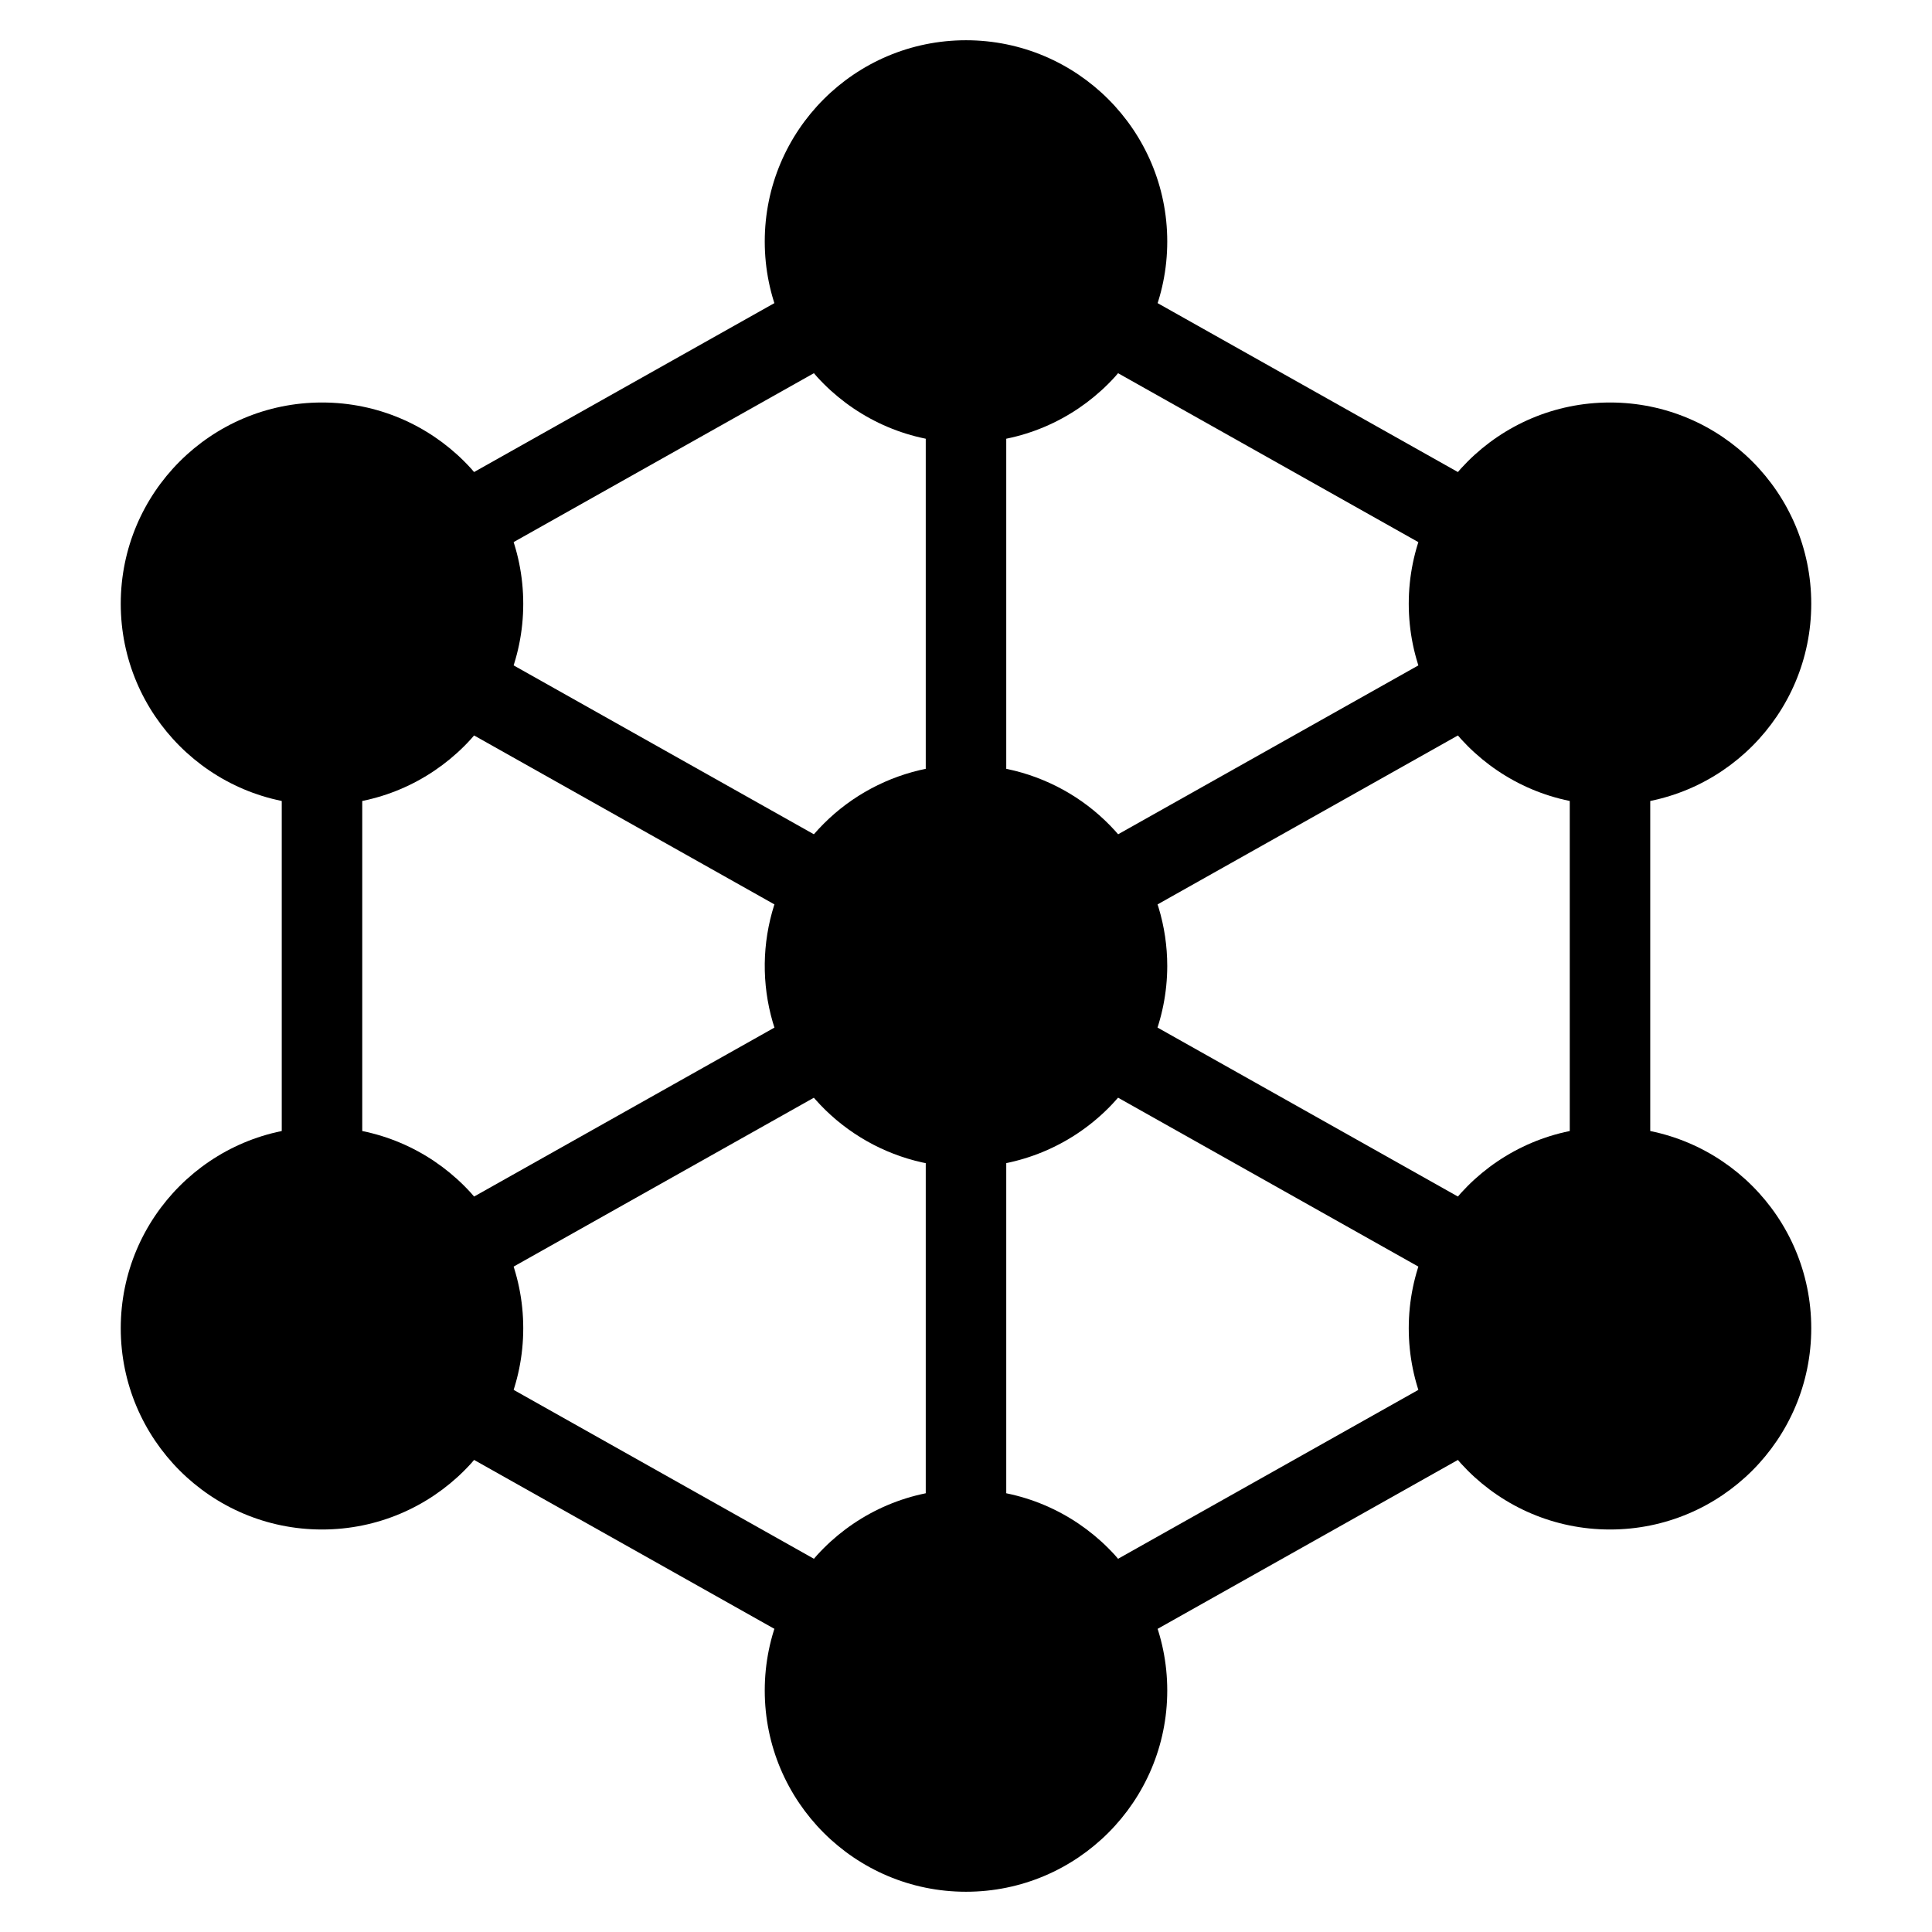
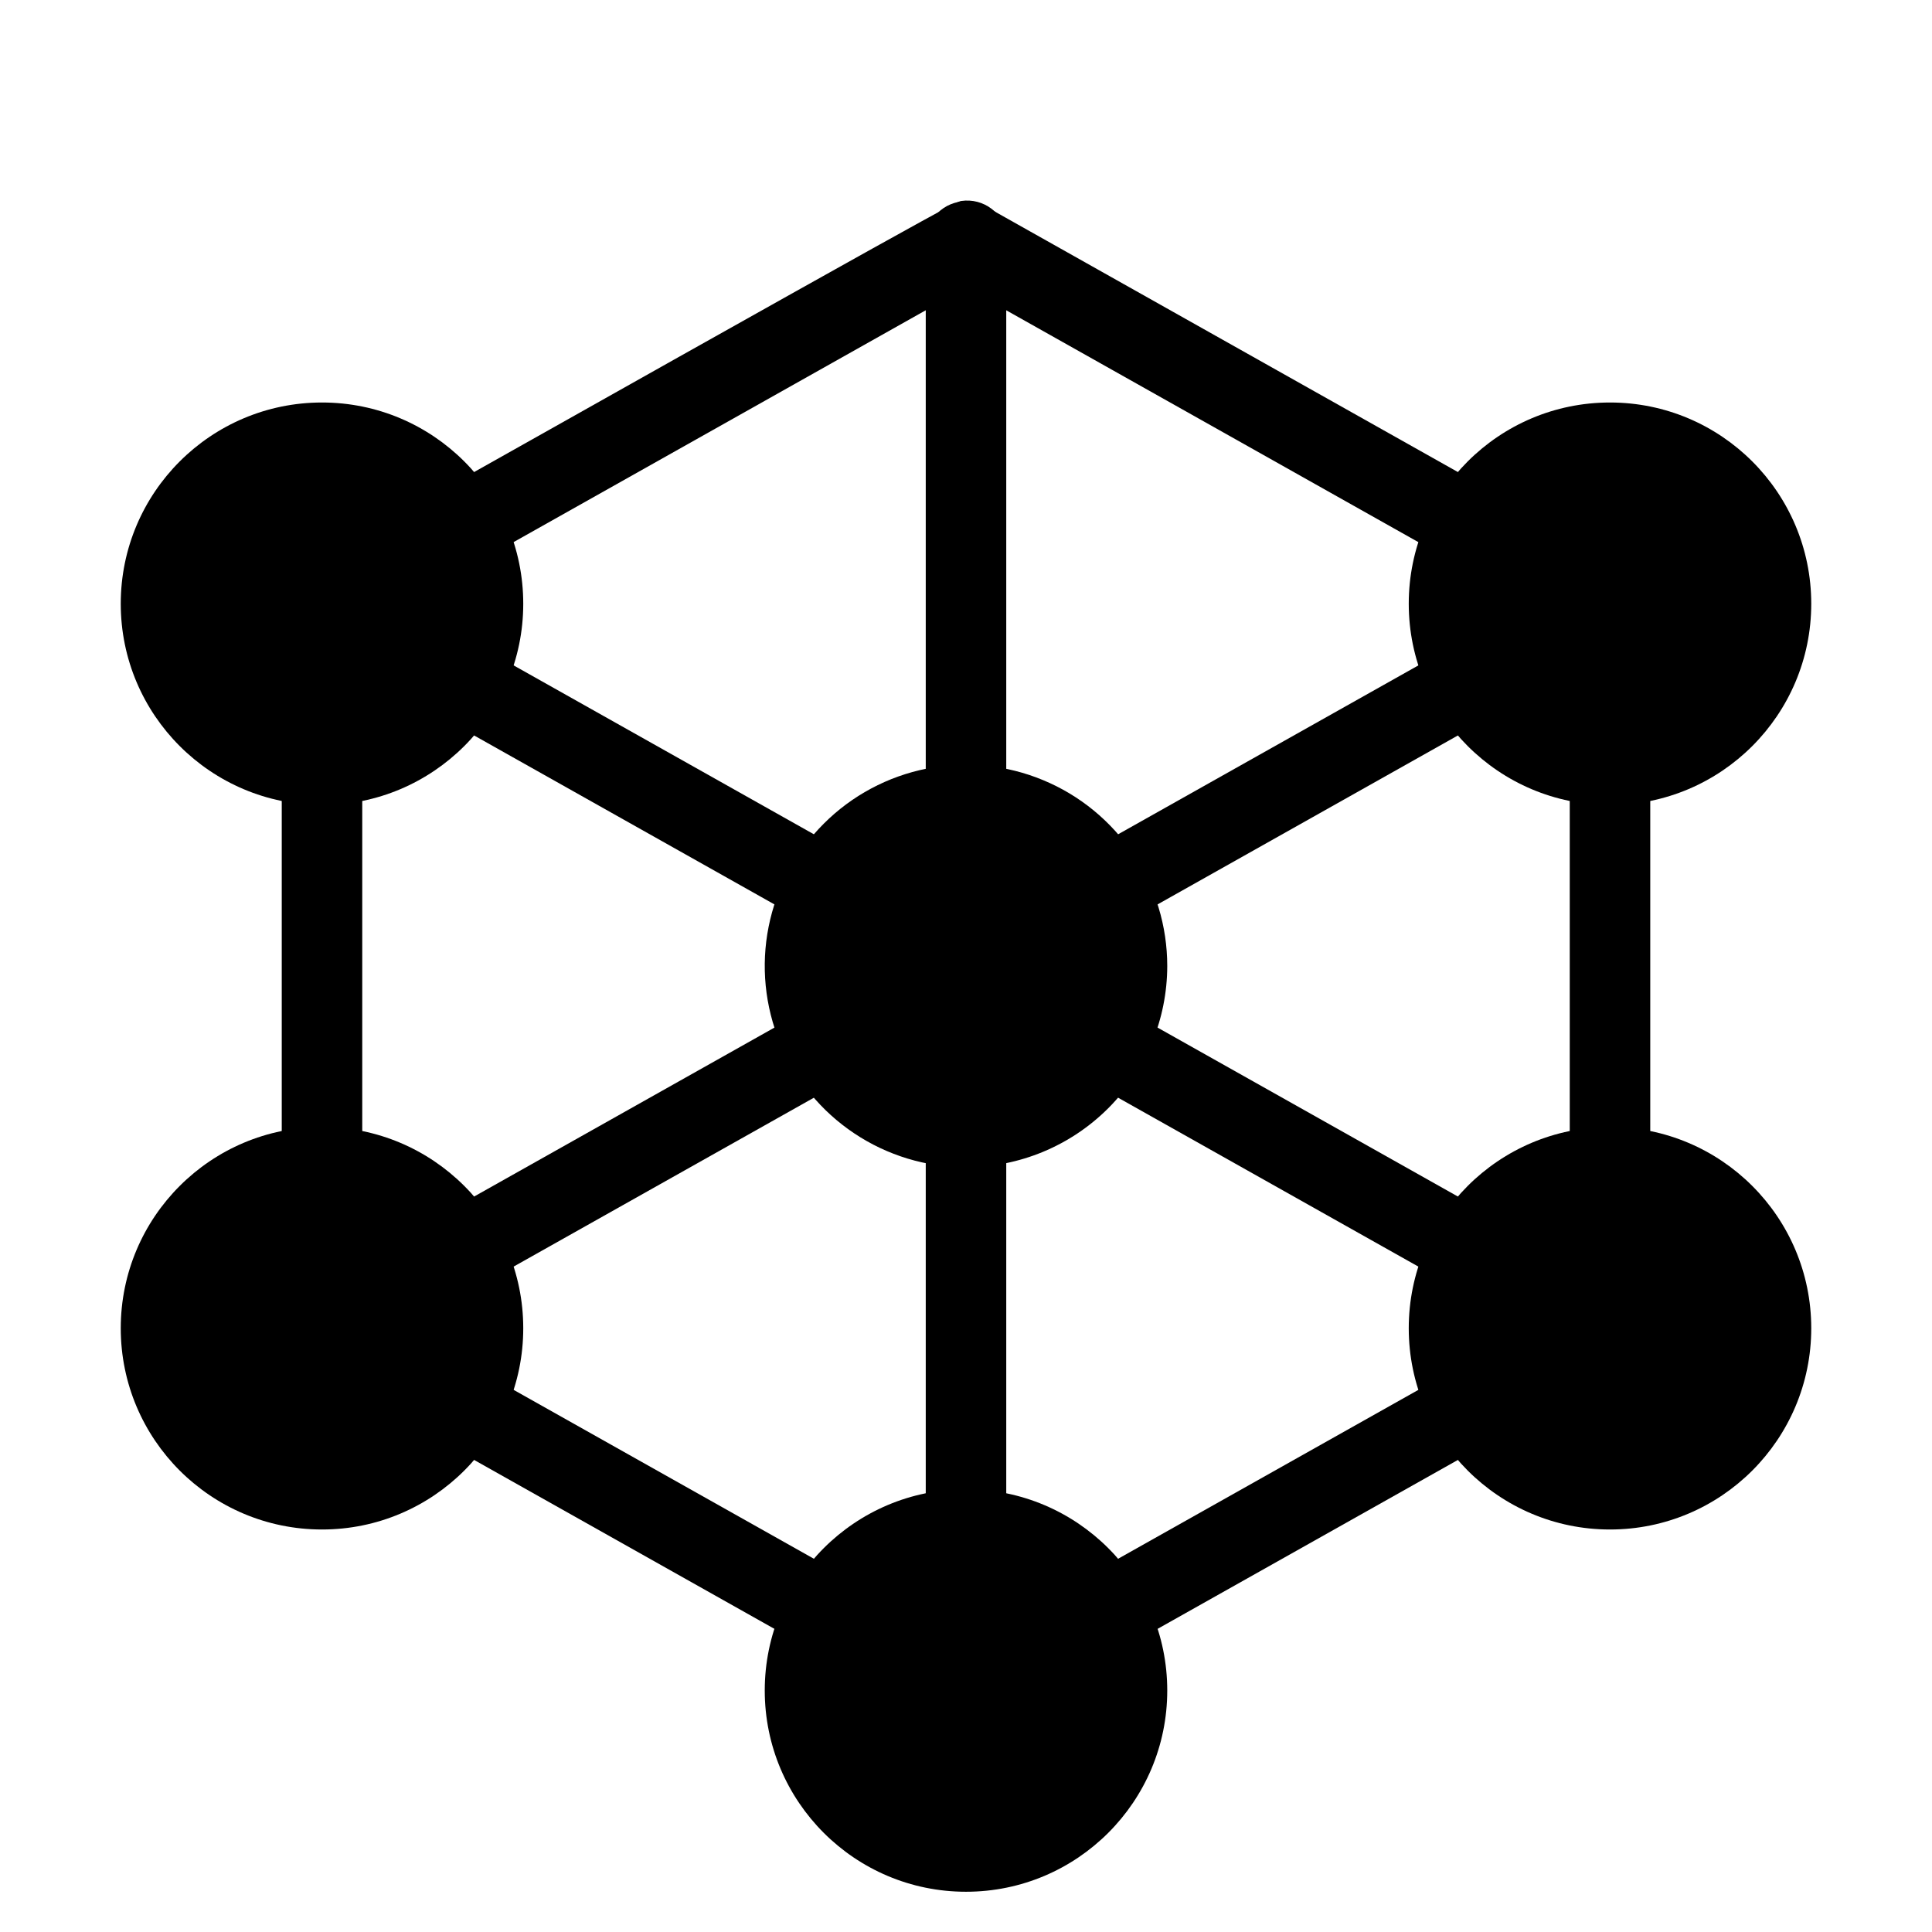
<svg xmlns="http://www.w3.org/2000/svg" width="48" height="48" viewBox="0 0 48 48" fill="none">
  <path d="M40.49 32.129L26.039 24L40.49 15.871C40.711 15.736 40.871 15.521 40.937 15.27C41.002 15.019 40.968 14.753 40.841 14.527C40.714 14.301 40.504 14.134 40.256 14.059C40.007 13.985 39.74 14.01 39.51 14.129L25 22.291V6C25 5.735 24.895 5.48 24.707 5.293C24.52 5.105 24.265 5 24 5C23.735 5 23.48 5.105 23.293 5.293C23.105 5.48 23 5.735 23 6V22.291L8.49 14.129C8.26 14.01 7.992 13.985 7.744 14.059C7.496 14.134 7.286 14.301 7.159 14.527C7.032 14.753 6.998 15.019 7.063 15.27C7.129 15.521 7.289 15.736 7.51 15.871L21.961 24L7.51 32.129C7.318 32.237 7.167 32.407 7.08 32.61C6.994 32.813 6.978 33.04 7.034 33.253C7.09 33.467 7.215 33.656 7.39 33.791C7.564 33.926 7.779 34 8 34C8.171 34 8.34 33.956 8.489 33.871L23 25.709V42C23 42.265 23.105 42.52 23.293 42.707C23.48 42.895 23.735 43 24 43C24.265 43 24.52 42.895 24.707 42.707C24.895 42.52 25 42.265 25 42V25.709L39.51 33.871C39.659 33.956 39.828 34 40 34C40.221 34 40.436 33.927 40.611 33.792C40.785 33.657 40.911 33.468 40.967 33.254C41.023 33.04 41.007 32.814 40.921 32.61C40.834 32.407 40.682 32.238 40.49 32.129Z" fill="#F7F9FC" style="fill:#F7F9FC;fill:color(display-p3 0.969 0.977 0.988);fill-opacity:1;" />
  <path d="M40 20C42.761 20 45 17.761 45 15C45 12.239 42.761 10 40 10C37.239 10 35 12.239 35 15C35 17.761 37.239 20 40 20Z" fill="#4CB535" style="fill:#4CB535;fill:color(display-p3 0.3 0.71 0.208);fill-opacity:1;" />
  <path d="M40 34C39.735 34 39.48 33.895 39.293 33.707C39.105 33.52 39 33.265 39 33V15C39 14.735 39.105 14.48 39.293 14.293C39.48 14.105 39.735 14 40 14C40.265 14 40.52 14.105 40.707 14.293C40.895 14.48 41 14.735 41 15V33C41 33.265 40.895 33.52 40.707 33.707C40.52 33.895 40.265 34 40 34Z" fill="#F7F9FC" style="fill:#F7F9FC;fill:color(display-p3 0.969 0.977 0.988);fill-opacity:1;" />
  <path d="M40 38C42.761 38 45 35.761 45 33C45 30.239 42.761 28 40 28C37.239 28 35 30.239 35 33C35 35.761 37.239 38 40 38Z" fill="#4CB535" style="fill:#4CB535;fill:color(display-p3 0.3 0.71 0.208);fill-opacity:1;" />
  <path d="M24 43C23.779 43 23.564 42.927 23.389 42.792C23.214 42.657 23.089 42.468 23.033 42.254C22.977 42.04 22.993 41.814 23.079 41.61C23.165 41.407 23.317 41.238 23.509 41.129L39.509 32.129C39.739 32.01 40.007 31.985 40.255 32.059C40.503 32.134 40.713 32.301 40.84 32.527C40.967 32.753 41.001 33.019 40.936 33.27C40.87 33.52 40.71 33.736 40.489 33.871L24.489 42.871C24.34 42.956 24.171 43 24 43Z" fill="#F7F9FC" style="fill:#F7F9FC;fill:color(display-p3 0.969 0.977 0.988);fill-opacity:1;" />
  <path d="M24 47C26.761 47 29 44.761 29 42C29 39.239 26.761 37 24 37C21.239 37 19 39.239 19 42C19 44.761 21.239 47 24 47Z" fill="#4CB535" style="fill:#4CB535;fill:color(display-p3 0.3 0.71 0.208);fill-opacity:1;" />
  <path d="M24 29C23.011 29 22.044 28.707 21.222 28.157C20.4 27.608 19.759 26.827 19.381 25.913C19.002 25 18.903 23.994 19.096 23.025C19.289 22.055 19.765 21.164 20.465 20.465C21.164 19.765 22.055 19.289 23.025 19.096C23.994 18.903 25 19.002 25.913 19.381C26.827 19.759 27.608 20.4 28.157 21.222C28.707 22.044 29 23.011 29 24C28.998 25.326 28.471 26.596 27.534 27.534C26.596 28.471 25.326 28.998 24 29Z" fill="#2A408D" style="fill:#2A408D;fill:color(display-p3 0.165 0.251 0.553);fill-opacity:1;" />
  <path d="M24 43C23.829 43 23.66 42.956 23.511 42.871L7.511 33.871C7.29 33.736 7.13 33.52 7.064 33.27C6.999 33.019 7.033 32.753 7.16 32.527C7.287 32.301 7.497 32.134 7.745 32.059C7.994 31.985 8.261 32.01 8.491 32.129L24.491 41.129C24.683 41.238 24.835 41.407 24.921 41.61C25.007 41.814 25.023 42.04 24.967 42.254C24.911 42.468 24.786 42.657 24.611 42.792C24.436 42.927 24.221 43 24 43Z" fill="#F7F9FC" style="fill:#F7F9FC;fill:color(display-p3 0.969 0.977 0.988);fill-opacity:1;" />
  <path d="M8 38C10.761 38 13 35.761 13 33C13 30.239 10.761 28 8 28C5.239 28 3 30.239 3 33C3 35.761 5.239 38 8 38Z" fill="#4CB535" style="fill:#4CB535;fill:color(display-p3 0.3 0.71 0.208);fill-opacity:1;" />
  <path d="M8 34C7.735 34 7.48 33.895 7.293 33.707C7.105 33.52 7 33.265 7 33V15C7 14.735 7.105 14.48 7.293 14.293C7.48 14.105 7.735 14 8 14C8.265 14 8.52 14.105 8.707 14.293C8.895 14.48 9 14.735 9 15V33C9 33.265 8.895 33.52 8.707 33.707C8.52 33.895 8.265 34 8 34Z" fill="#F7F9FC" style="fill:#F7F9FC;fill:color(display-p3 0.969 0.977 0.988);fill-opacity:1;" />
  <path d="M8 20C10.761 20 13 17.761 13 15C13 12.239 10.761 10 8 10C5.239 10 3 12.239 3 15C3 17.761 5.239 20 8 20Z" fill="#4CB535" style="fill:#4CB535;fill:color(display-p3 0.3 0.71 0.208);fill-opacity:1;" />
-   <path d="M8 16C7.779 16 7.564 15.927 7.389 15.792C7.214 15.657 7.089 15.468 7.033 15.254C6.977 15.04 6.993 14.814 7.079 14.61C7.165 14.407 7.316 14.238 7.509 14.129L23.509 5.129C23.624 5.059 23.751 5.013 23.884 4.993C24.017 4.974 24.152 4.981 24.282 5.015C24.412 5.049 24.534 5.109 24.64 5.191C24.747 5.273 24.836 5.375 24.901 5.492C24.967 5.609 25.009 5.738 25.024 5.872C25.039 6.005 25.026 6.141 24.988 6.269C24.949 6.398 24.885 6.518 24.8 6.621C24.714 6.724 24.608 6.809 24.489 6.871L8.489 15.871C8.34 15.956 8.171 16 8 16Z" fill="#F7F9FC" style="fill:#F7F9FC;fill:color(display-p3 0.969 0.977 0.988);fill-opacity:1;" />
-   <path d="M24 11C26.761 11 29 8.761 29 6C29 3.239 26.761 1 24 1C21.239 1 19 3.239 19 6C19 8.761 21.239 11 24 11Z" fill="#4CB535" style="fill:#4CB535;fill:color(display-p3 0.3 0.71 0.208);fill-opacity:1;" />
+   <path d="M8 16C7.779 16 7.564 15.927 7.389 15.792C7.214 15.657 7.089 15.468 7.033 15.254C6.977 15.04 6.993 14.814 7.079 14.61C7.165 14.407 7.316 14.238 7.509 14.129C23.624 5.059 23.751 5.013 23.884 4.993C24.017 4.974 24.152 4.981 24.282 5.015C24.412 5.049 24.534 5.109 24.64 5.191C24.747 5.273 24.836 5.375 24.901 5.492C24.967 5.609 25.009 5.738 25.024 5.872C25.039 6.005 25.026 6.141 24.988 6.269C24.949 6.398 24.885 6.518 24.8 6.621C24.714 6.724 24.608 6.809 24.489 6.871L8.489 15.871C8.34 15.956 8.171 16 8 16Z" fill="#F7F9FC" style="fill:#F7F9FC;fill:color(display-p3 0.969 0.977 0.988);fill-opacity:1;" />
  <path d="M36.239 11.738L24.49 5.129C24.26 5.01 23.993 4.985 23.744 5.059C23.496 5.134 23.287 5.301 23.16 5.527C23.032 5.753 22.998 6.019 23.063 6.27C23.129 6.521 23.289 6.736 23.51 6.871L35.26 13.481C35.465 12.839 35.798 12.246 36.239 11.738Z" fill="#F7F9FC" style="fill:#F7F9FC;fill:color(display-p3 0.969 0.977 0.988);fill-opacity:1;" />
</svg>